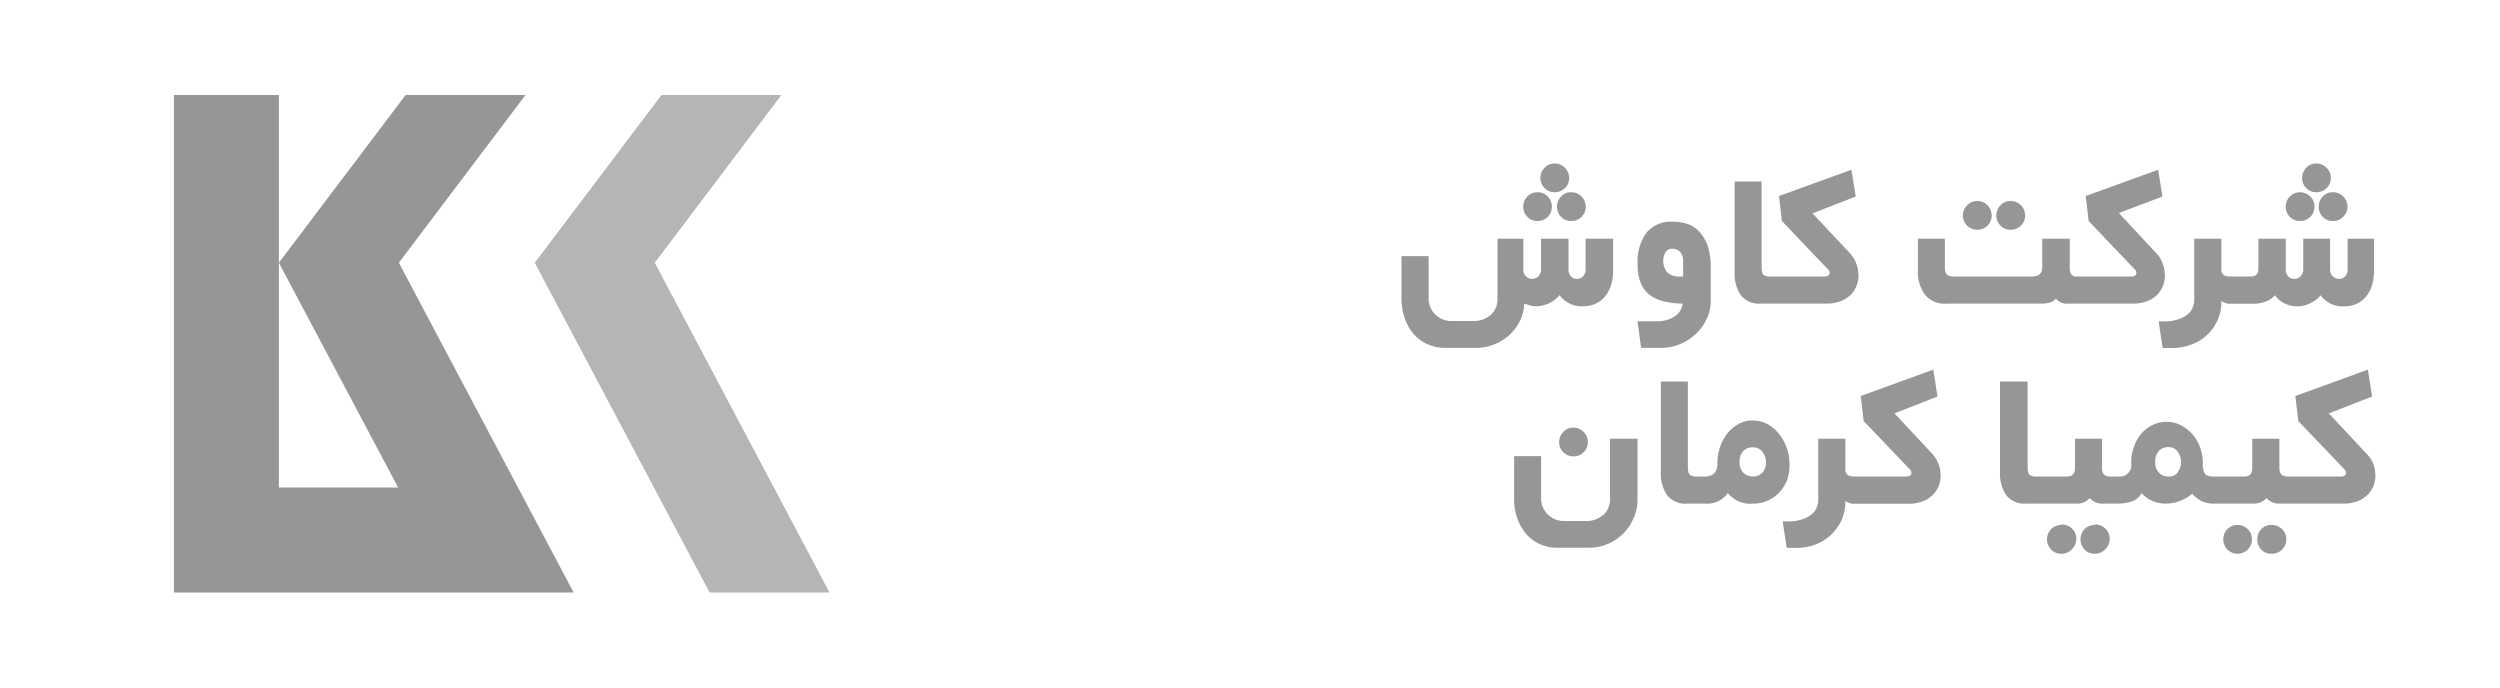
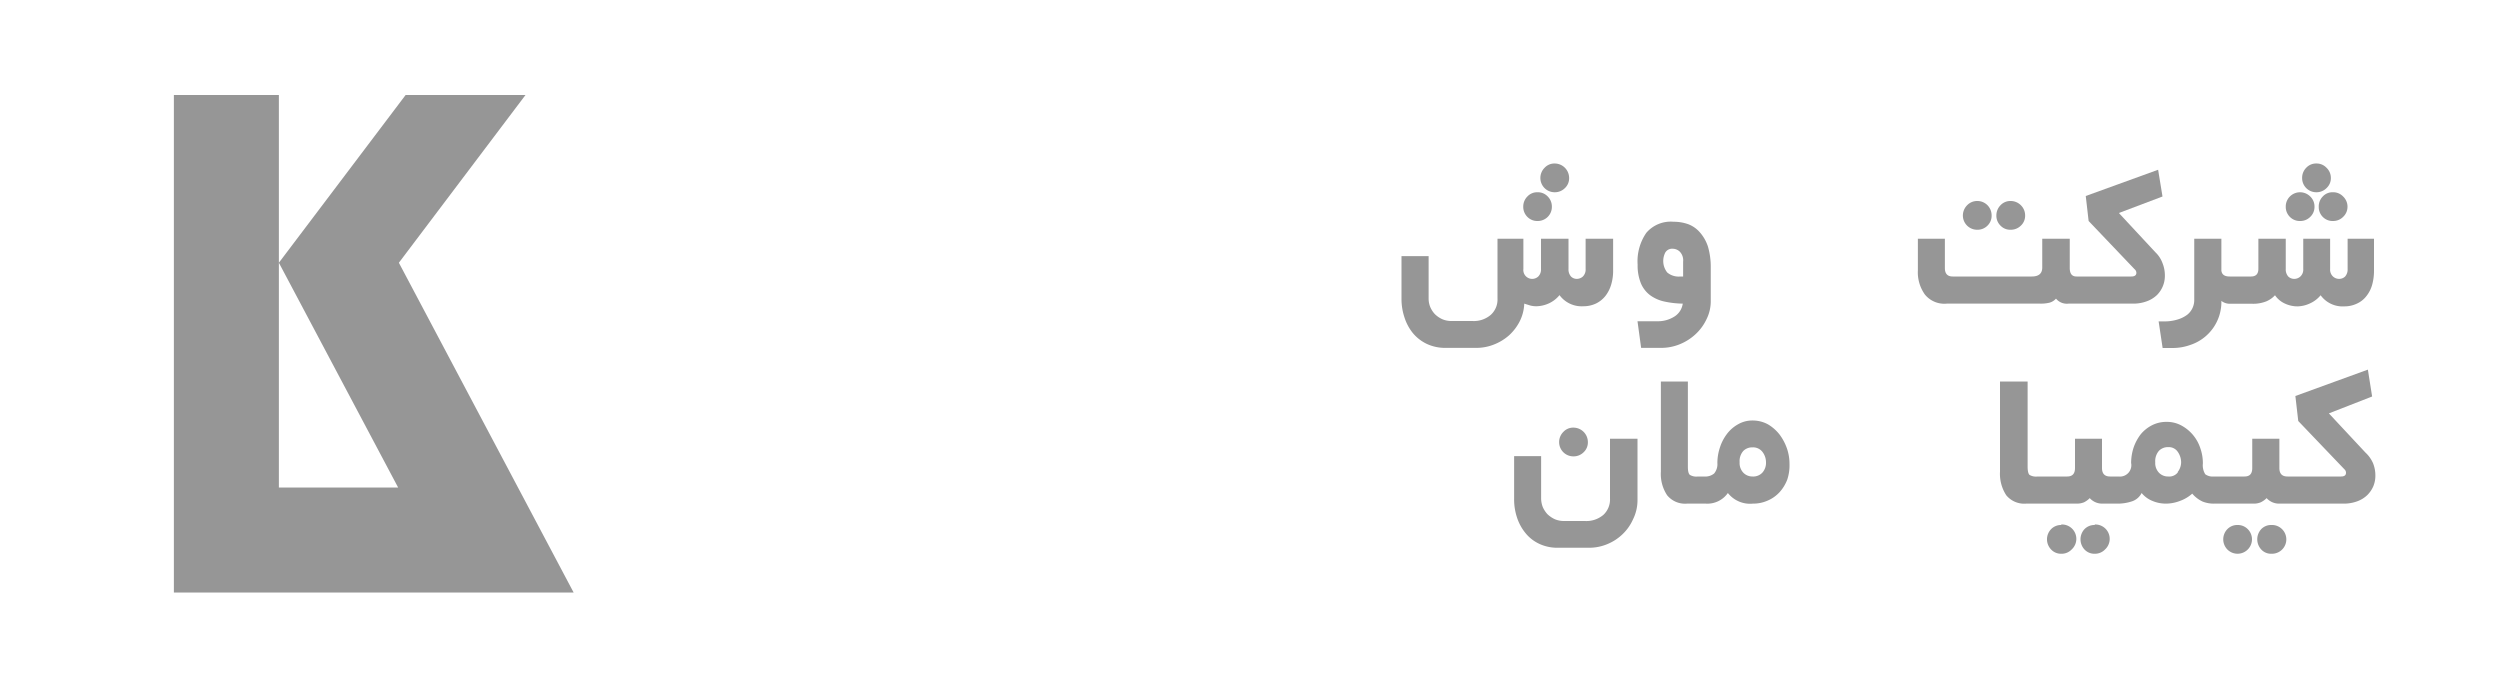
<svg xmlns="http://www.w3.org/2000/svg" id="Layer_1" data-name="Layer 1" viewBox="0 0 200 55">
  <defs>
    <style>.cls-1{fill:#b6b5b5;}.cls-2{fill:#969696;}</style>
  </defs>
  <title>NOSA-Cust_KavoshKimiaKerman</title>
-   <polygon class="cls-1" points="66.36 47.4 52.38 21.02 62.51 7.6 52.92 7.6 42.78 21.02 56.77 47.4 66.36 47.4" />
  <polygon class="cls-2" points="31.91 21.02 42.04 7.6 32.45 7.6 22.31 21.02 31.85 39 22.31 39 22.31 21.02 22.31 7.6 13.91 7.6 13.91 47.4 16.97 47.4 22.31 47.4 36.3 47.4 40.32 47.4 45.89 47.4 31.91 21.02" />
-   <path class="cls-2" d="M124.56,16.54a1.12,1.12,0,0,0,.33.81,1.09,1.09,0,0,0,.82.33,1.13,1.13,0,0,0,.81-.33,1.09,1.09,0,0,0,.34-.81,1.16,1.16,0,0,0-1.15-1.16,1.06,1.06,0,0,0-.82.34A1.14,1.14,0,0,0,124.56,16.54Z" />
  <path class="cls-2" d="M121.94,24.29l.48.15a1.88,1.88,0,0,0,.49.06,2.51,2.51,0,0,0,1-.23,2.36,2.36,0,0,0,.85-.66,2.2,2.2,0,0,0,1.92.89,2.31,2.31,0,0,0,1-.22,2.17,2.17,0,0,0,.75-.6,2.73,2.73,0,0,0,.46-.9,3.81,3.81,0,0,0,.16-1.15V19.1h-2.2v2.42a.78.78,0,0,1-.22.6.72.72,0,0,1-.48.19.64.64,0,0,1-.47-.19.85.85,0,0,1-.2-.6V19.1h-2.2v2.42a.78.78,0,0,1-.22.6.71.71,0,0,1-1.19-.6V19.1H119.8v4.79a1.65,1.65,0,0,1-.54,1.3,2.08,2.08,0,0,1-1.48.49h-1.67a1.81,1.81,0,0,1-.74-.15,2.06,2.06,0,0,1-.58-.4,1.93,1.93,0,0,1-.37-.57,1.74,1.74,0,0,1-.13-.67v-3.4h-2.17v3.42a4.61,4.61,0,0,0,.24,1.49,3.82,3.82,0,0,0,.68,1.26,3.29,3.29,0,0,0,1.1.85,3.44,3.44,0,0,0,1.5.32h2.46a3.78,3.78,0,0,0,1.42-.27,4.06,4.06,0,0,0,1.2-.73,3.9,3.9,0,0,0,.85-1.11A3.4,3.4,0,0,0,121.94,24.29Z" />
  <path class="cls-2" d="M124.38,15.38a1.13,1.13,0,0,0,.81-.33,1.07,1.07,0,0,0,.34-.81,1.16,1.16,0,0,0-1.15-1.16,1.07,1.07,0,0,0-.81.34,1.15,1.15,0,0,0-.34.82,1.14,1.14,0,0,0,1.15,1.14Z" />
  <path class="cls-2" d="M123,17.68a1.13,1.13,0,0,0,1.15-1.14,1.14,1.14,0,0,0-.33-.82,1.09,1.09,0,0,0-.82-.34,1.07,1.07,0,0,0-.81.34,1.14,1.14,0,0,0-.33.82,1.12,1.12,0,0,0,.33.81A1.1,1.1,0,0,0,123,17.68Z" />
  <path class="cls-2" d="M134.38,27.54a4.15,4.15,0,0,0,1.26-.8,3.88,3.88,0,0,0,.88-1.2,3.19,3.19,0,0,0,.34-1.48V21.42a5.8,5.8,0,0,0-.22-1.68A3.25,3.25,0,0,0,136,18.6a2.34,2.34,0,0,0-.93-.66,3.5,3.5,0,0,0-1.19-.2,2.57,2.57,0,0,0-2.17.88,4,4,0,0,0-.7,2.55,3.79,3.79,0,0,0,.26,1.49,2.31,2.31,0,0,0,.73.95,3,3,0,0,0,1.14.51,7.34,7.34,0,0,0,1.48.17,1.45,1.45,0,0,1-.71,1.06,2.44,2.44,0,0,1-1.26.35H131l.29,2.13h1.59A3.92,3.92,0,0,0,134.38,27.54Zm.05-5.42a1.42,1.42,0,0,1-1.05-.32,1.48,1.48,0,0,1-.15-1.61.64.64,0,0,1,.61-.29.82.82,0,0,1,.55.24,1,1,0,0,1,.26.79v1.19Z" />
-   <path class="cls-2" d="M140.85,24.29h5.24a3.1,3.1,0,0,0,1.14-.19,2.32,2.32,0,0,0,.81-.5,2,2,0,0,0,.47-.71,2.21,2.21,0,0,0,.17-.84,2.83,2.83,0,0,0-.19-1,2.53,2.53,0,0,0-.57-.87L145,17.07l3.46-1.35-.35-2.14-5.79,2.1.23,2,3.68,3.86a.38.38,0,0,1,.14.28c0,.2-.14.3-.4.3h-4.24a1.09,1.09,0,0,1-.65-.13q-.15-.14-.15-.66V14.52h-2.16v7.23a3.05,3.05,0,0,0,.5,1.87A1.85,1.85,0,0,0,140.85,24.29Z" />
  <path class="cls-2" d="M160.85,18.38a1.14,1.14,0,0,0,.82-.33,1.07,1.07,0,0,0,.34-.81,1.13,1.13,0,0,0-.34-.82,1.15,1.15,0,0,0-.82-.34,1.08,1.08,0,0,0-.81.34,1.16,1.16,0,0,0-.33.82,1.1,1.1,0,0,0,.33.81A1.07,1.07,0,0,0,160.85,18.38Z" />
  <path class="cls-2" d="M158.18,18.38a1.12,1.12,0,0,0,.82-.33,1.1,1.1,0,0,0,.33-.81,1.16,1.16,0,0,0-.33-.82,1.13,1.13,0,0,0-.82-.34,1.11,1.11,0,0,0-.81.34,1.17,1.17,0,0,0-.34.82,1.14,1.14,0,0,0,1.15,1.14Z" />
  <path class="cls-2" d="M163.94,24.22a1.09,1.09,0,0,0,.54-.33,1.12,1.12,0,0,0,1,.4h5.13a3.1,3.1,0,0,0,1.14-.19,2.32,2.32,0,0,0,.81-.5,2.17,2.17,0,0,0,.63-1.55,2.61,2.61,0,0,0-.19-1,2.27,2.27,0,0,0-.57-.87l-2.92-3.14L173,15.72l-.35-2.14-5.79,2.1.23,2,3.68,3.86a.38.38,0,0,1,.14.28c0,.2-.14.3-.4.3h-4.39c-.36,0-.54-.22-.54-.68V19.1h-2.2v2.3q0,.72-.84.72h-6.32c-.42,0-.63-.22-.63-.68V19.1h-2.16v2.53a3.05,3.05,0,0,0,.56,1.93,2,2,0,0,0,1.75.73h7.45A3,3,0,0,0,163.94,24.22Z" />
  <path class="cls-2" d="M185.31,15.38a1.12,1.12,0,0,0,.81-.33,1.08,1.08,0,0,0,.35-.81,1.12,1.12,0,0,0-.35-.82,1.09,1.09,0,0,0-.81-.34,1.07,1.07,0,0,0-.81.34,1.14,1.14,0,0,0-.33.82,1.13,1.13,0,0,0,1.14,1.14Z" />
  <path class="cls-2" d="M184,17.68a1.11,1.11,0,0,0,.82-.33,1.09,1.09,0,0,0,.34-.81,1.11,1.11,0,0,0-.34-.82,1.15,1.15,0,0,0-1.63,0,1.14,1.14,0,0,0-.33.82,1.12,1.12,0,0,0,.33.81A1.1,1.1,0,0,0,184,17.68Z" />
  <path class="cls-2" d="M185.5,16.54a1.11,1.11,0,0,0,.32.81,1.09,1.09,0,0,0,.82.33,1.12,1.12,0,0,0,.81-.33,1.1,1.1,0,0,0,.35-.81,1.12,1.12,0,0,0-.35-.82,1.09,1.09,0,0,0-.81-.34,1.06,1.06,0,0,0-.82.34A1.13,1.13,0,0,0,185.5,16.54Z" />
  <path class="cls-2" d="M187.81,19.1v2.42a.85.85,0,0,1-.2.6.68.68,0,0,1-.48.19.72.72,0,0,1-.49-.19.75.75,0,0,1-.23-.6V19.1h-2.15v2.42a.75.75,0,0,1-.23.6.72.72,0,0,1-.49.19.68.68,0,0,1-.48-.19.85.85,0,0,1-.2-.6V19.1h-2.19v2.4c0,.42-.2.62-.59.62h-1.71c-.4,0-.62-.15-.66-.47V19.1h-2.17V24a1.5,1.5,0,0,1-.13.62,1.47,1.47,0,0,1-.42.55,2.39,2.39,0,0,1-.75.38,3.47,3.47,0,0,1-1.15.16h-.4l.32,2.13h.82a4.18,4.18,0,0,0,1.38-.24,3.62,3.62,0,0,0,2.5-3.53,1.07,1.07,0,0,0,.68.23h1.77a2.82,2.82,0,0,0,1.14-.19,2,2,0,0,0,.7-.49,1.92,1.92,0,0,0,.78.66,2.39,2.39,0,0,0,1,.23,2.44,2.44,0,0,0,1-.23,2.34,2.34,0,0,0,.87-.66,2.17,2.17,0,0,0,1.9.89,2.31,2.31,0,0,0,1-.22,2,2,0,0,0,.76-.6,2.55,2.55,0,0,0,.46-.9,4.16,4.16,0,0,0,.15-1.15V19.1Z" />
  <path class="cls-2" d="M125.88,34.21a1.07,1.07,0,0,0-.81.34,1.15,1.15,0,0,0-.34.82,1.14,1.14,0,0,0,1.15,1.14,1.13,1.13,0,0,0,.81-.33,1.07,1.07,0,0,0,.34-.81,1.16,1.16,0,0,0-1.15-1.16Z" />
  <path class="cls-2" d="M128.8,39.89a1.67,1.67,0,0,1-.53,1.3,2.1,2.1,0,0,1-1.48.49h-1.68a1.85,1.85,0,0,1-.74-.15,2.21,2.21,0,0,1-.58-.4,2.15,2.15,0,0,1-.37-.57,2,2,0,0,1-.13-.67v-3.4h-2.16v3.42a4.6,4.6,0,0,0,.23,1.49,3.84,3.84,0,0,0,.69,1.26,3.1,3.1,0,0,0,1.1.85,3.39,3.39,0,0,0,1.49.31h2.47a3.74,3.74,0,0,0,1.45-.28,3.87,3.87,0,0,0,1.23-.79,3.73,3.73,0,0,0,.85-1.2A3.44,3.44,0,0,0,131,40V35.1H128.8Z" />
  <path class="cls-2" d="M143.16,37.12a3.77,3.77,0,0,0-.2-1.23,4.13,4.13,0,0,0-.59-1.12,3.31,3.31,0,0,0-.93-.82,2.56,2.56,0,0,0-1.24-.31,2.27,2.27,0,0,0-1.15.3,2.85,2.85,0,0,0-.89.77,3.6,3.6,0,0,0-.57,1.1,4,4,0,0,0-.2,1.23,1.16,1.16,0,0,1-.26.84,1.11,1.11,0,0,1-.79.24h-.51a1,1,0,0,1-.64-.13c-.11-.09-.16-.31-.16-.66V30.52h-2.16v7.22a3.07,3.07,0,0,0,.5,1.88,1.85,1.85,0,0,0,1.59.67h1.5a2,2,0,0,0,1.77-.85,2.26,2.26,0,0,0,2,.85,2.84,2.84,0,0,0,1.2-.25,2.78,2.78,0,0,0,.94-.67,3.21,3.21,0,0,0,.61-1A3.59,3.59,0,0,0,143.16,37.12ZM141,37.8a1,1,0,0,1-.8.32,1,1,0,0,1-.72-.29,1.11,1.11,0,0,1-.31-.85,1.22,1.22,0,0,1,.3-.91,1,1,0,0,1,.73-.28.94.94,0,0,1,.81.38,1.36,1.36,0,0,1,.27.81A1.18,1.18,0,0,1,141,37.8Z" />
-   <path class="cls-2" d="M154.49,36.21l-2.93-3.14L155,31.72l-.34-2.15-5.8,2.11.23,2,3.69,3.86a.37.37,0,0,1,.13.28c0,.2-.13.3-.4.3H148.3c-.41,0-.63-.15-.67-.47V35.1h-2.17V40a1.5,1.5,0,0,1-.13.62,1.37,1.37,0,0,1-.42.54,2.2,2.2,0,0,1-.75.39,3.47,3.47,0,0,1-1.15.16h-.4l.33,2.12h.81a4.16,4.16,0,0,0,1.38-.23,3.81,3.81,0,0,0,1.25-.72,3.93,3.93,0,0,0,.9-1.17,3.7,3.7,0,0,0,.35-1.64,1.07,1.07,0,0,0,.68.23h4.35a3,3,0,0,0,1.14-.19,2.32,2.32,0,0,0,.81-.5,2.23,2.23,0,0,0,.48-.71,2.41,2.41,0,0,0,.16-.84,2.61,2.61,0,0,0-.19-1A2.53,2.53,0,0,0,154.49,36.21Z" />
  <path class="cls-2" d="M164.9,42a1.1,1.1,0,0,0-.81.33,1.17,1.17,0,0,0,0,1.63,1.07,1.07,0,0,0,.81.34,1.1,1.1,0,0,0,.83-.34,1.15,1.15,0,0,0-.83-2Z" />
  <path class="cls-2" d="M167.58,42a1.11,1.11,0,0,0-.82.33,1.2,1.2,0,0,0,0,1.63,1.08,1.08,0,0,0,.82.34,1.11,1.11,0,0,0,.82-.34,1.15,1.15,0,0,0-.82-2Z" />
  <path class="cls-2" d="M181.72,42a1.09,1.09,0,0,0-.82.33,1.2,1.2,0,0,0,0,1.63,1.06,1.06,0,0,0,.82.34,1.15,1.15,0,0,0,.81-2A1.13,1.13,0,0,0,181.72,42Z" />
  <path class="cls-2" d="M179,42a1.1,1.1,0,0,0-.81.33,1.17,1.17,0,0,0,0,1.63,1.15,1.15,0,0,0,1.63,0,1.15,1.15,0,0,0,0-1.63A1.11,1.11,0,0,0,179,42Z" />
  <path class="cls-2" d="M189.24,36.21l-2.93-3.14,3.46-1.35-.34-2.15-5.8,2.11.23,2,3.69,3.86a.37.37,0,0,1,.13.28c0,.2-.13.3-.4.3H183c-.43,0-.65-.22-.65-.68V35.1h-2.17v2.34c0,.46-.2.68-.62.68h-2.45a1,1,0,0,1-.69-.18,1.37,1.37,0,0,1-.19-.86,3.61,3.61,0,0,0-.2-1.21,3.18,3.18,0,0,0-1.5-1.82,2.43,2.43,0,0,0-1.2-.3,2.52,2.52,0,0,0-1.17.27,2.86,2.86,0,0,0-.9.72,3.72,3.72,0,0,0-.57,1.06,4,4,0,0,0-.2,1.24.91.91,0,0,1-1,1.08h-.68c-.43,0-.65-.22-.65-.68V35.1h-2.16v2.34c0,.46-.21.68-.63.68H163a1,1,0,0,1-.64-.13q-.15-.14-.15-.66V30.52H160v7.22a3.13,3.13,0,0,0,.5,1.88,1.86,1.86,0,0,0,1.59.67h4.06a1.5,1.5,0,0,0,.58-.11,1.73,1.73,0,0,0,.45-.33,1.33,1.33,0,0,0,1,.44h1.16a3.63,3.63,0,0,0,1.21-.18,1.33,1.33,0,0,0,.78-.67,2.16,2.16,0,0,0,.88.64,2.75,2.75,0,0,0,1.06.21,3.12,3.12,0,0,0,1.11-.21,3,3,0,0,0,1-.59,2.4,2.4,0,0,0,.84.64,2.45,2.45,0,0,0,.95.16h3.13a1.41,1.41,0,0,0,.57-.11,1.78,1.78,0,0,0,.46-.33,1.33,1.33,0,0,0,1,.44h5.12a3.1,3.1,0,0,0,1.14-.19,2.28,2.28,0,0,0,.8-.5,2.23,2.23,0,0,0,.48-.71,2.2,2.2,0,0,0,.16-.84,2.61,2.61,0,0,0-.19-1A2.53,2.53,0,0,0,189.24,36.21Zm-15,1.56a.86.86,0,0,1-.78.35,1,1,0,0,1-.73-.29,1.11,1.11,0,0,1-.31-.85,1.26,1.26,0,0,1,.3-.92,1,1,0,0,1,.74-.29.86.86,0,0,1,.77.39,1.47,1.47,0,0,1,.26.82A1.28,1.28,0,0,1,174.21,37.77Z" />
</svg>